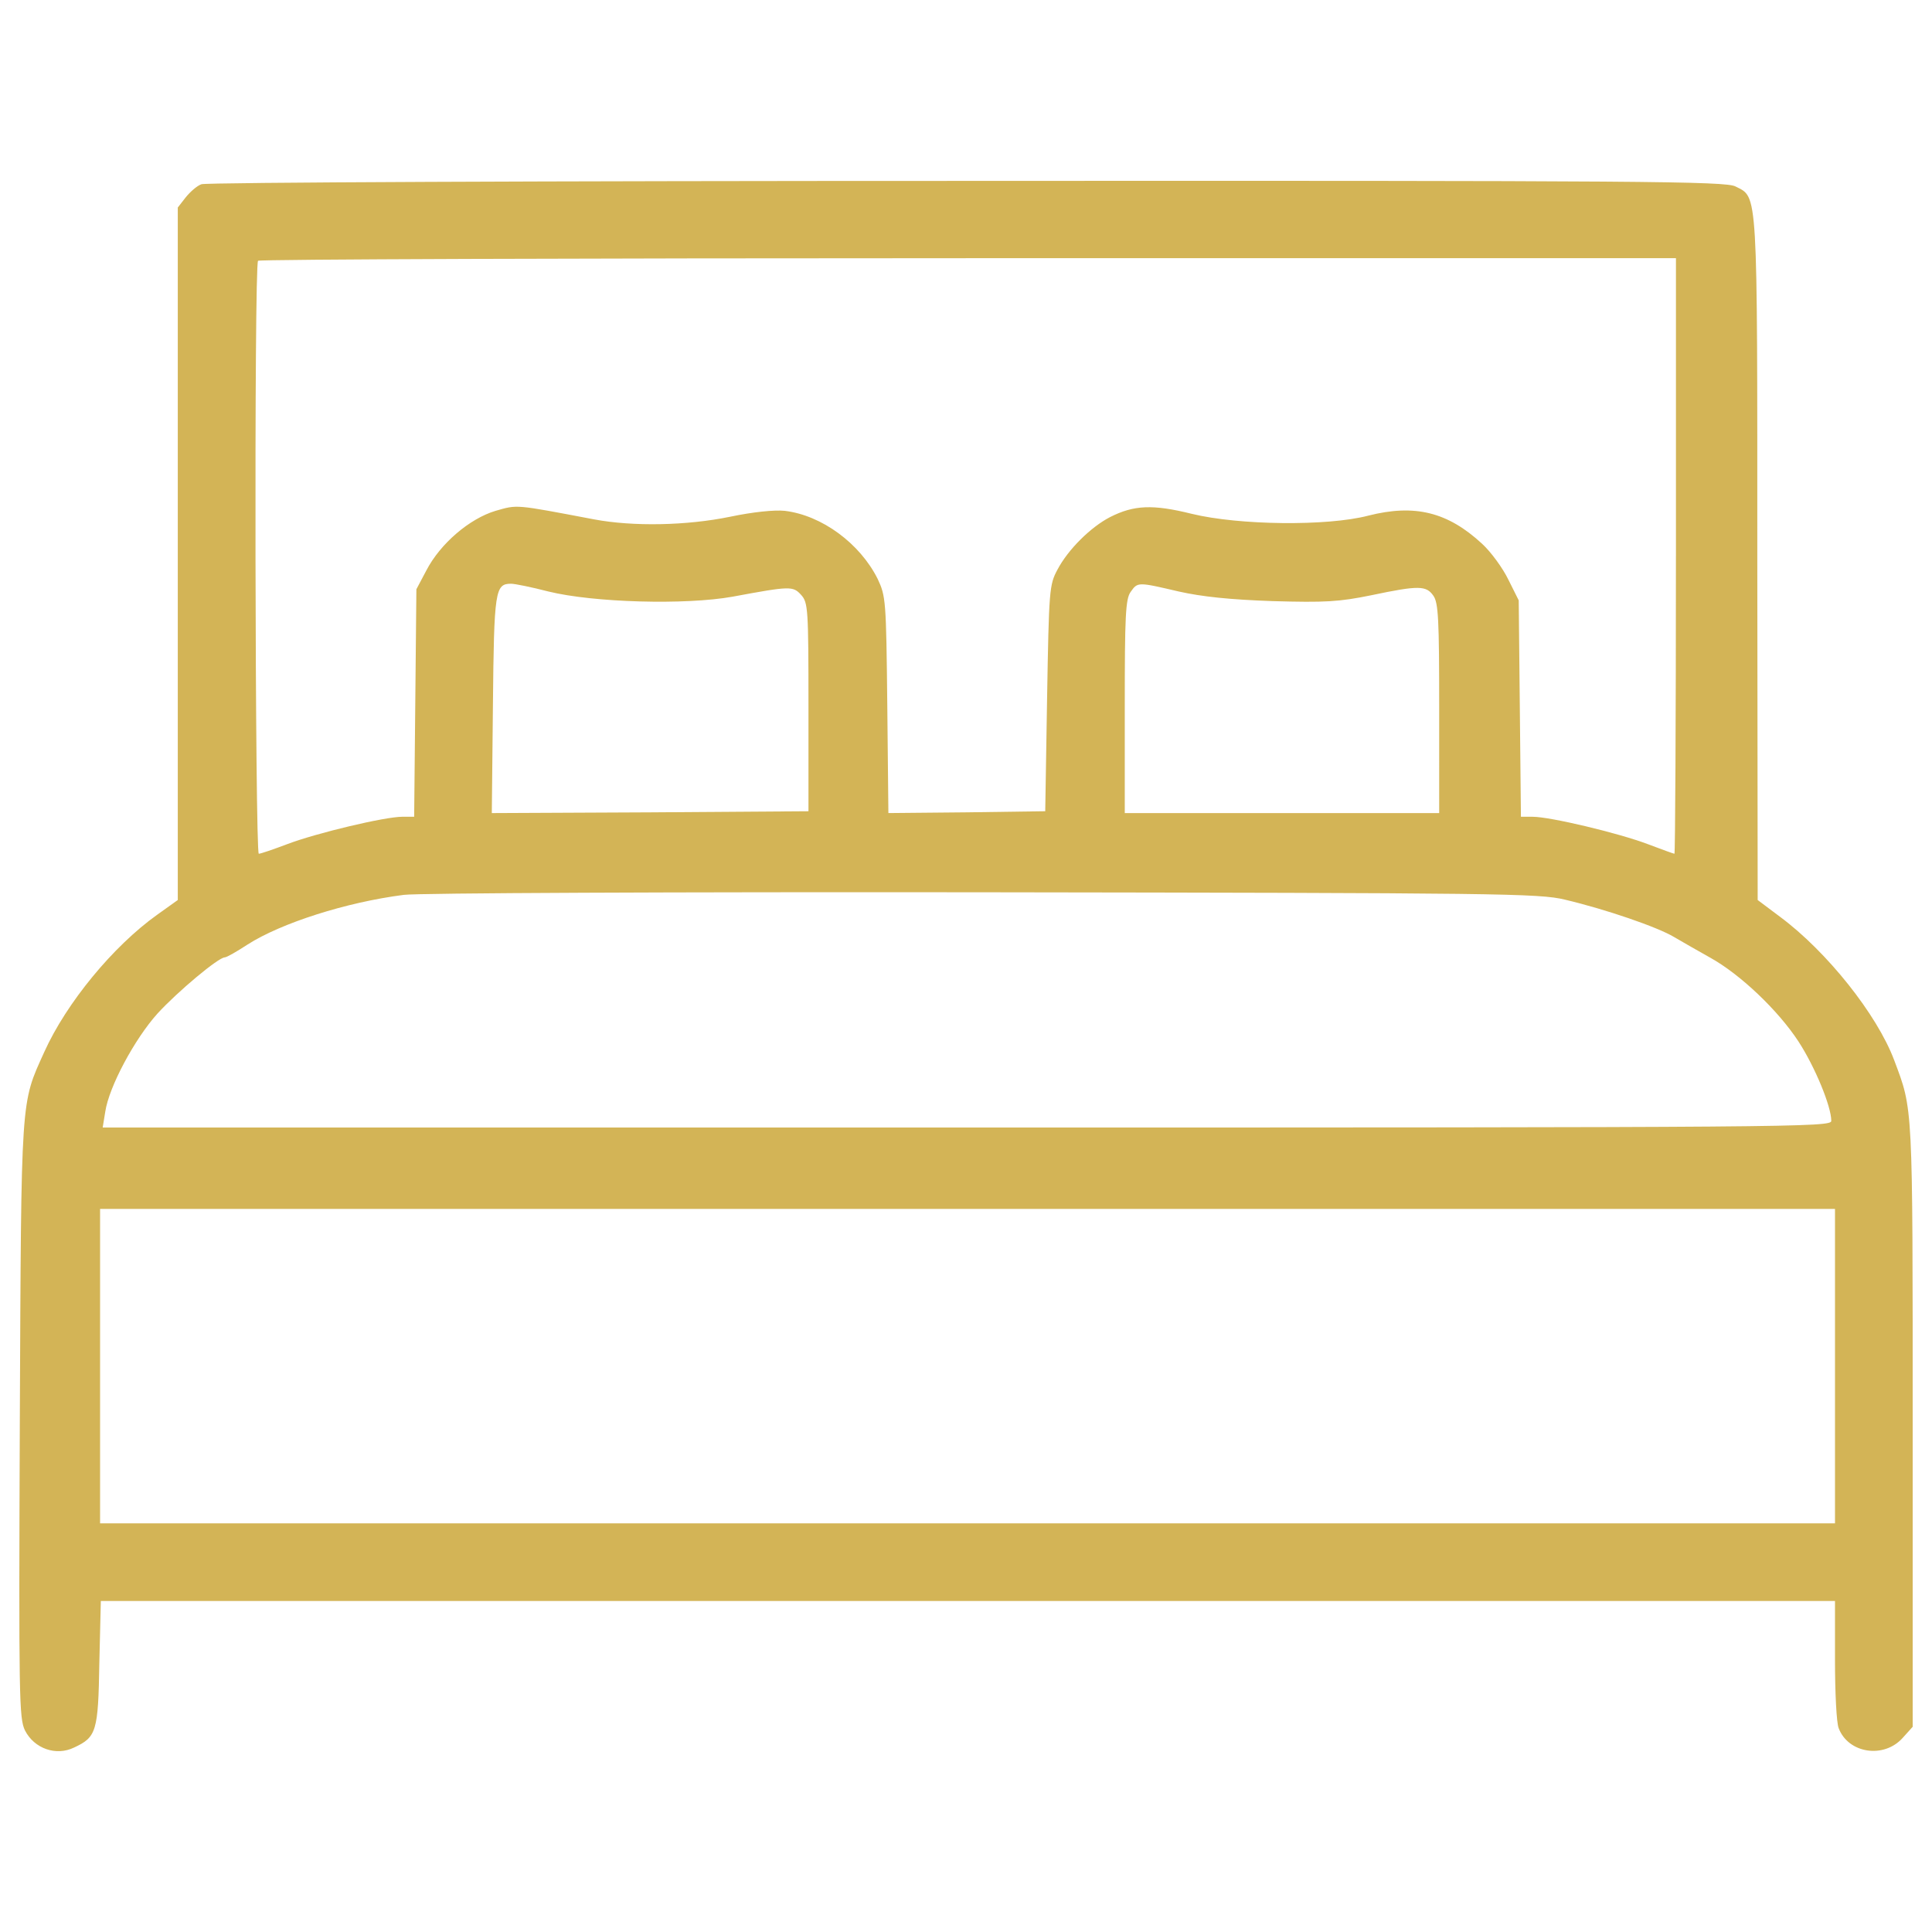
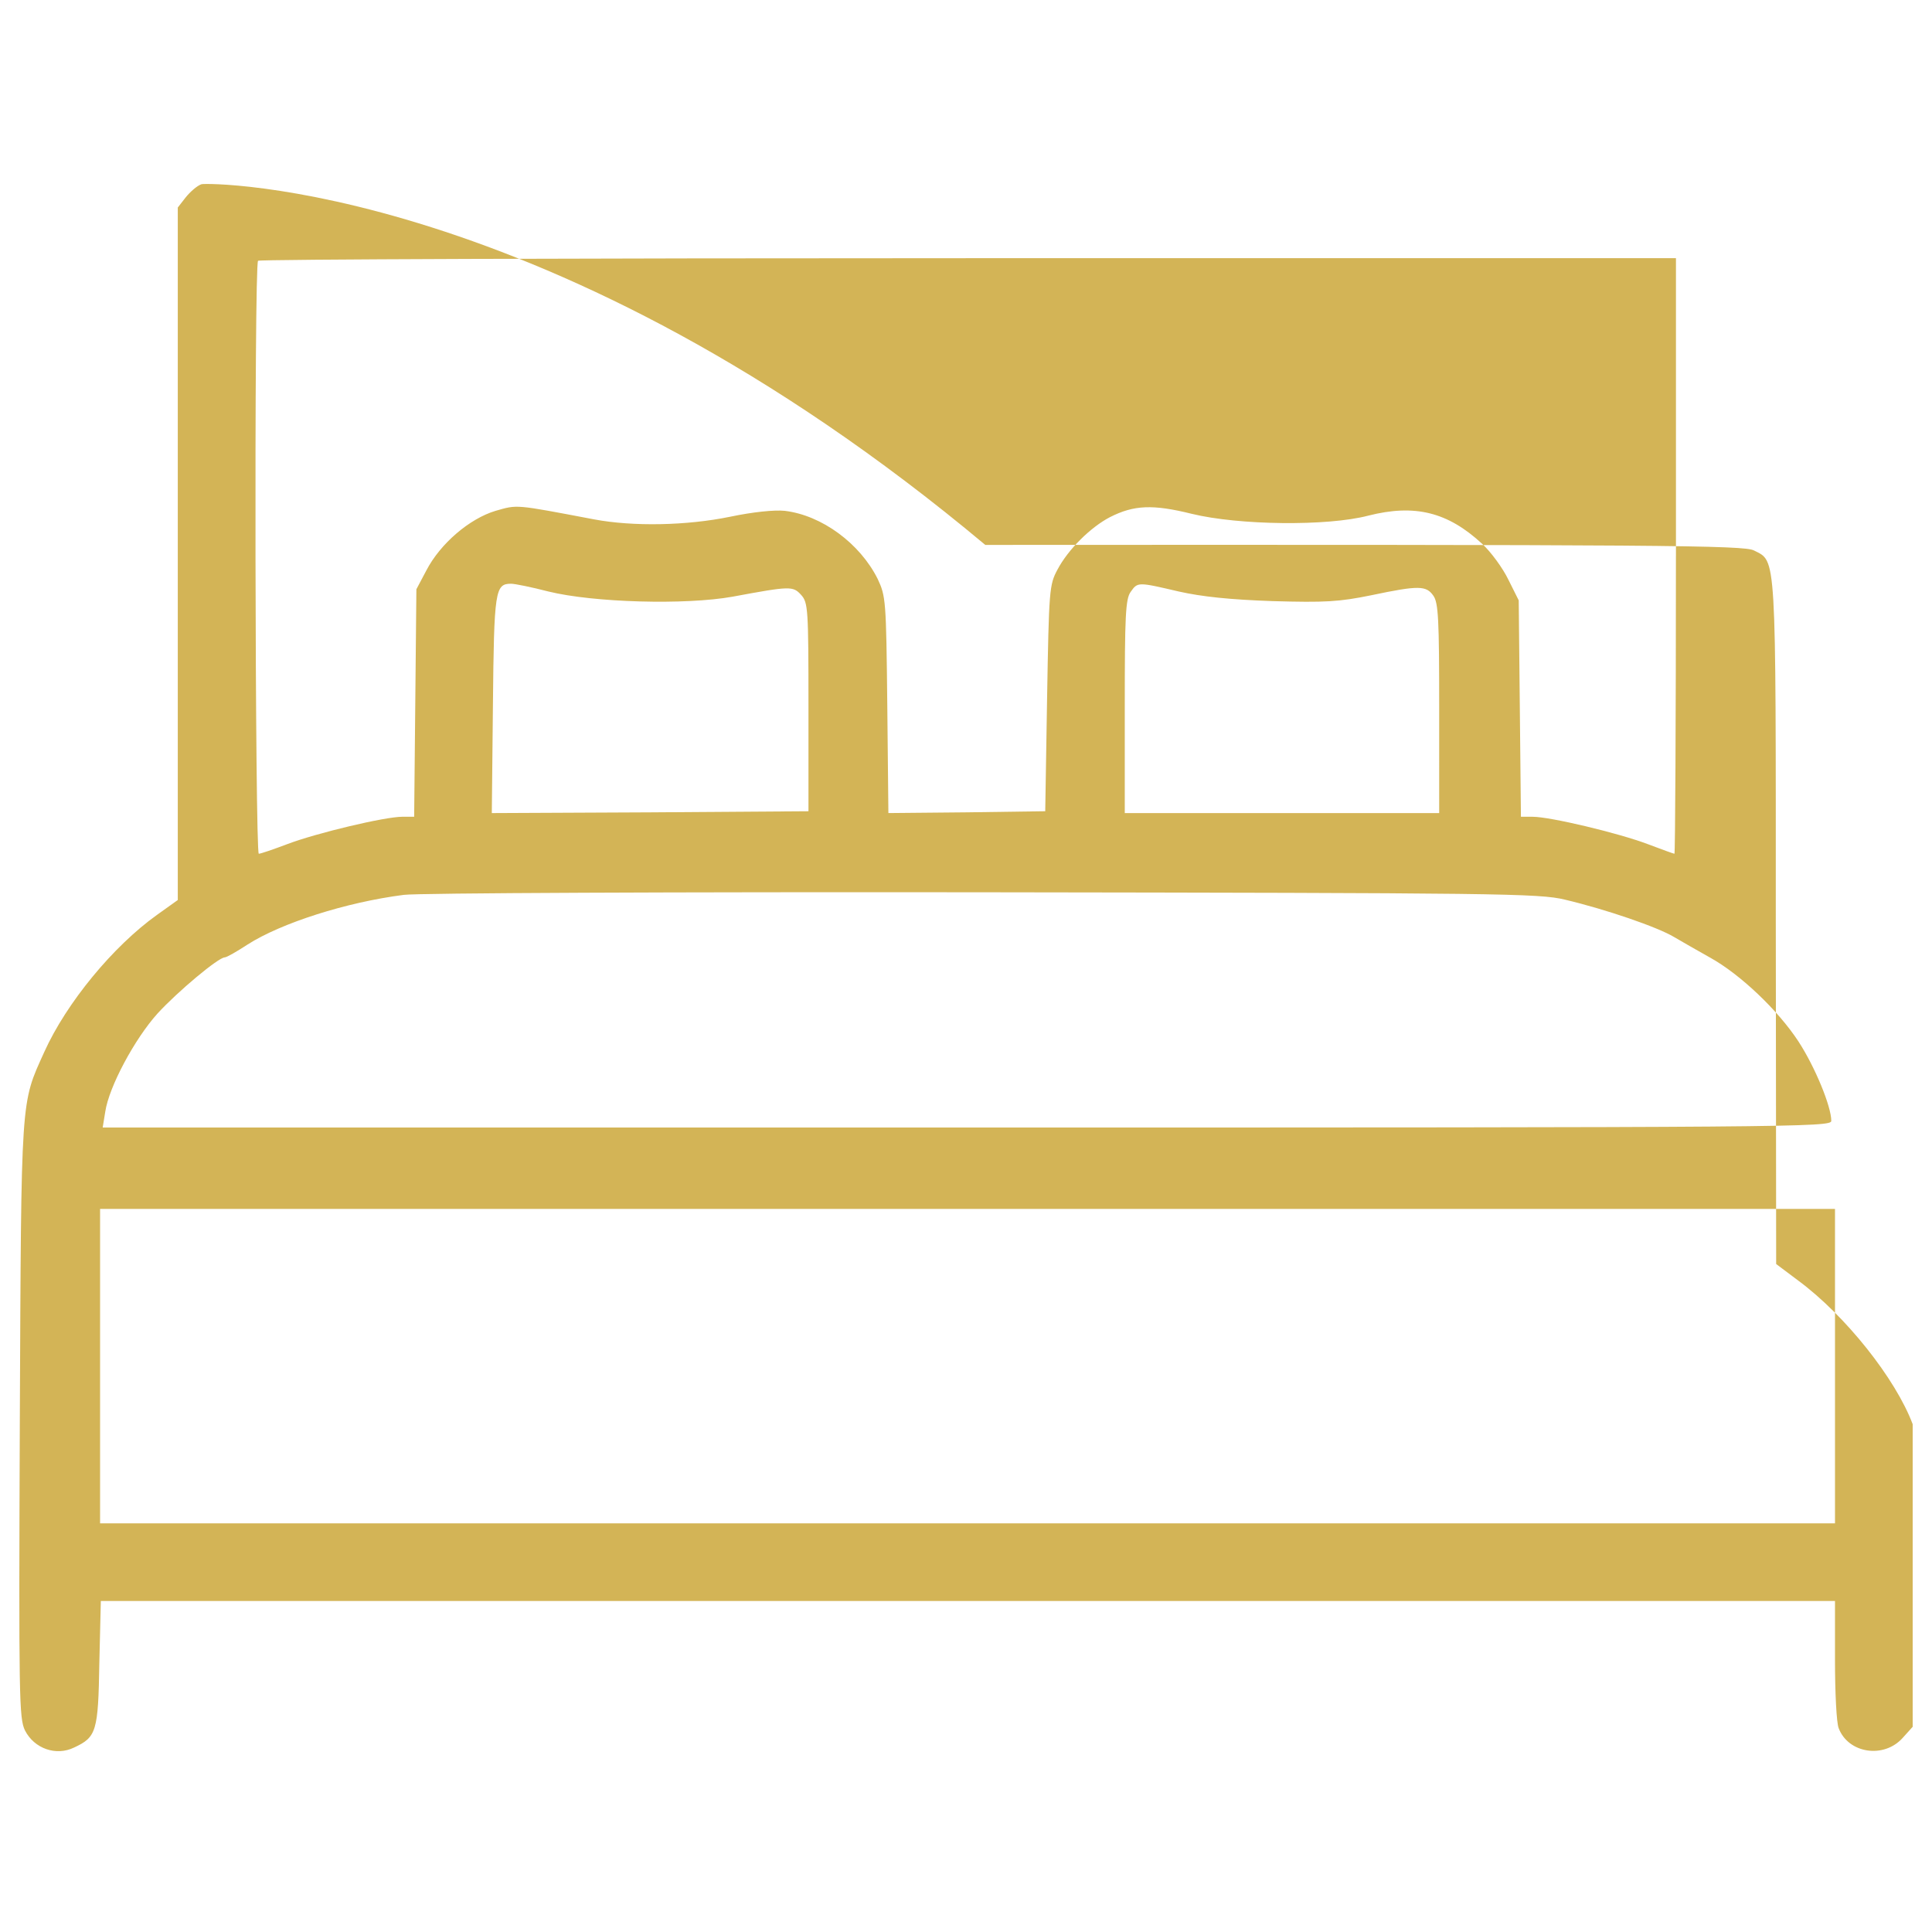
<svg xmlns="http://www.w3.org/2000/svg" version="1.1" x="0px" y="0px" viewBox="0 0 1000 1000" enable-background="new 0 0 1000 1000" fill="#d3b456" xml:space="preserve">
  <g>
    <g transform="translate(0,511) scale(0.1,-0.1)">
-       <path d="M1042.7,4156.4c-23-7.7-59.4-40.2-82.3-68.9l-40.2-51.7V2243.7V451.5l-107.2-76.6c-227.8-162.7-469.1-455.7-584-710.3C106.4-607.3,110.2-546,102.6-2238.6c-5.7-1447.5-3.8-1545.1,26.8-1608.3c47.9-93.8,160.8-134,254.6-88.1c114.9,53.6,124.5,82.3,130.2,438.4l7.7,319.8h4488h4488v-304.5c0-168.5,7.7-327.4,19.2-354.2c49.8-130.2,233.6-158.9,331.2-49.8l51.7,57.4v1566.2c0,1671.5,1.9,1623.7-95.7,1884.1c-88.1,235.5-348.5,562.9-591.7,742.9l-114.9,86.2l-1.9,1767.2c0,1933.8,3.8,1866.8-113,1926.2c-51.7,26.8-455.7,30.6-3978.7,28.7C2848.2,4173.7,1063.7,4166,1042.7,4156.4z M8674.6,2232.2c0-848.2-3.8-1541.3-7.7-1541.3c-3.8,0-67,23-137.8,49.8c-151.3,57.4-505.5,141.7-595.5,141.7h-61.3l-5.7,561l-5.7,559.1l-53.6,107.2c-28.7,59.4-90,143.6-136,185.7c-178.1,164.7-348.5,206.8-589.7,145.5c-212.5-55.5-670.1-49.8-913.3,9.6c-201,49.8-298.7,46-423.1-17.2c-99.6-51.7-216.4-166.6-271.9-271.9c-42.1-78.5-44-103.4-53.6-666.3l-9.6-584l-405.9-5.7l-405.9-3.8l-5.7,559.1c-5.7,543.8-7.7,562.9-49.8,652.9c-91.9,183.8-289.1,329.3-480.6,352.3c-53.6,5.7-164.7-5.7-283.4-30.6c-224-46-501.6-51.7-704.6-13.4c-413.6,78.5-394.4,76.6-509.3,44c-134-40.2-285.3-168.5-358-308.3l-51.7-97.6l-5.7-587.8l-5.8-589.7h-61.3c-90,0-444.2-84.2-595.5-141.7c-70.8-26.8-137.9-49.8-147.4-49.8c-19.1,0-24.9,3050.1-3.8,3069.2c5.7,7.7,1660,13.4,3676.2,13.4h3662.8V2232.2z M2838.6,2048.4c233.6-57.4,708.4-70.8,953.5-26.8c298.7,55.5,312.1,55.5,354.2,9.6c36.4-40.2,38.3-70.8,38.3-582.1V911l-819.5-5.7l-819.5-3.8l5.8,561c5.7,591.6,11.5,626.1,93.8,626.1C2664.4,2088.6,2750.6,2071.3,2838.6,2048.4z M6101.3,2048.4c118.7-26.8,264.2-42.1,486.3-49.8c271.9-7.7,342.7-3.8,511.2,30.6c245.1,51.7,283.4,49.8,319.8-1.9c26.8-36.4,30.6-124.5,30.6-584V901.5h-813.7h-813.7v551.4c0,467.2,3.8,557.2,30.6,593.6C5888.7,2098.1,5888.7,2098.1,6101.3,2048.4z M8100.2,453.4c210.6-49.8,478.7-141.7,564.8-193.4c42.1-24.9,126.4-72.8,187.6-107.2c155.1-86.1,350.4-271.9,455.7-432.7c86.2-132.1,170.4-337,170.4-411.7c0-32.5-172.3-34.5-4472.7-34.5H531.5l13.4,82.3c19.2,128.3,151.3,375.3,270,507.4c105.3,114.9,315.9,291,348.5,291c9.6,0,63.2,30.6,118.7,67c174.2,111,509.3,218.3,808,256.6c67,9.6,1414.9,15.3,2994.6,13.4C7763.2,487.9,7966.2,486,8100.2,453.4z M9497.9-1961v-813.7H5008H518v813.7v813.7H5008h4489.9V-1961z" />
+       <path d="M1042.7,4156.4c-23-7.7-59.4-40.2-82.3-68.9l-40.2-51.7V2243.7V451.5l-107.2-76.6c-227.8-162.7-469.1-455.7-584-710.3C106.4-607.3,110.2-546,102.6-2238.6c-5.7-1447.5-3.8-1545.1,26.8-1608.3c47.9-93.8,160.8-134,254.6-88.1c114.9,53.6,124.5,82.3,130.2,438.4l7.7,319.8h4488h4488v-304.5c0-168.5,7.7-327.4,19.2-354.2c49.8-130.2,233.6-158.9,331.2-49.8l51.7,57.4v1566.2c-88.1,235.5-348.5,562.9-591.7,742.9l-114.9,86.2l-1.9,1767.2c0,1933.8,3.8,1866.8-113,1926.2c-51.7,26.8-455.7,30.6-3978.7,28.7C2848.2,4173.7,1063.7,4166,1042.7,4156.4z M8674.6,2232.2c0-848.2-3.8-1541.3-7.7-1541.3c-3.8,0-67,23-137.8,49.8c-151.3,57.4-505.5,141.7-595.5,141.7h-61.3l-5.7,561l-5.7,559.1l-53.6,107.2c-28.7,59.4-90,143.6-136,185.7c-178.1,164.7-348.5,206.8-589.7,145.5c-212.5-55.5-670.1-49.8-913.3,9.6c-201,49.8-298.7,46-423.1-17.2c-99.6-51.7-216.4-166.6-271.9-271.9c-42.1-78.5-44-103.4-53.6-666.3l-9.6-584l-405.9-5.7l-405.9-3.8l-5.7,559.1c-5.7,543.8-7.7,562.9-49.8,652.9c-91.9,183.8-289.1,329.3-480.6,352.3c-53.6,5.7-164.7-5.7-283.4-30.6c-224-46-501.6-51.7-704.6-13.4c-413.6,78.5-394.4,76.6-509.3,44c-134-40.2-285.3-168.5-358-308.3l-51.7-97.6l-5.7-587.8l-5.8-589.7h-61.3c-90,0-444.2-84.2-595.5-141.7c-70.8-26.8-137.9-49.8-147.4-49.8c-19.1,0-24.9,3050.1-3.8,3069.2c5.7,7.7,1660,13.4,3676.2,13.4h3662.8V2232.2z M2838.6,2048.4c233.6-57.4,708.4-70.8,953.5-26.8c298.7,55.5,312.1,55.5,354.2,9.6c36.4-40.2,38.3-70.8,38.3-582.1V911l-819.5-5.7l-819.5-3.8l5.8,561c5.7,591.6,11.5,626.1,93.8,626.1C2664.4,2088.6,2750.6,2071.3,2838.6,2048.4z M6101.3,2048.4c118.7-26.8,264.2-42.1,486.3-49.8c271.9-7.7,342.7-3.8,511.2,30.6c245.1,51.7,283.4,49.8,319.8-1.9c26.8-36.4,30.6-124.5,30.6-584V901.5h-813.7h-813.7v551.4c0,467.2,3.8,557.2,30.6,593.6C5888.7,2098.1,5888.7,2098.1,6101.3,2048.4z M8100.2,453.4c210.6-49.8,478.7-141.7,564.8-193.4c42.1-24.9,126.4-72.8,187.6-107.2c155.1-86.1,350.4-271.9,455.7-432.7c86.2-132.1,170.4-337,170.4-411.7c0-32.5-172.3-34.5-4472.7-34.5H531.5l13.4,82.3c19.2,128.3,151.3,375.3,270,507.4c105.3,114.9,315.9,291,348.5,291c9.6,0,63.2,30.6,118.7,67c174.2,111,509.3,218.3,808,256.6c67,9.6,1414.9,15.3,2994.6,13.4C7763.2,487.9,7966.2,486,8100.2,453.4z M9497.9-1961v-813.7H5008H518v813.7v813.7H5008h4489.9V-1961z" />
    </g>
  </g>
</svg>